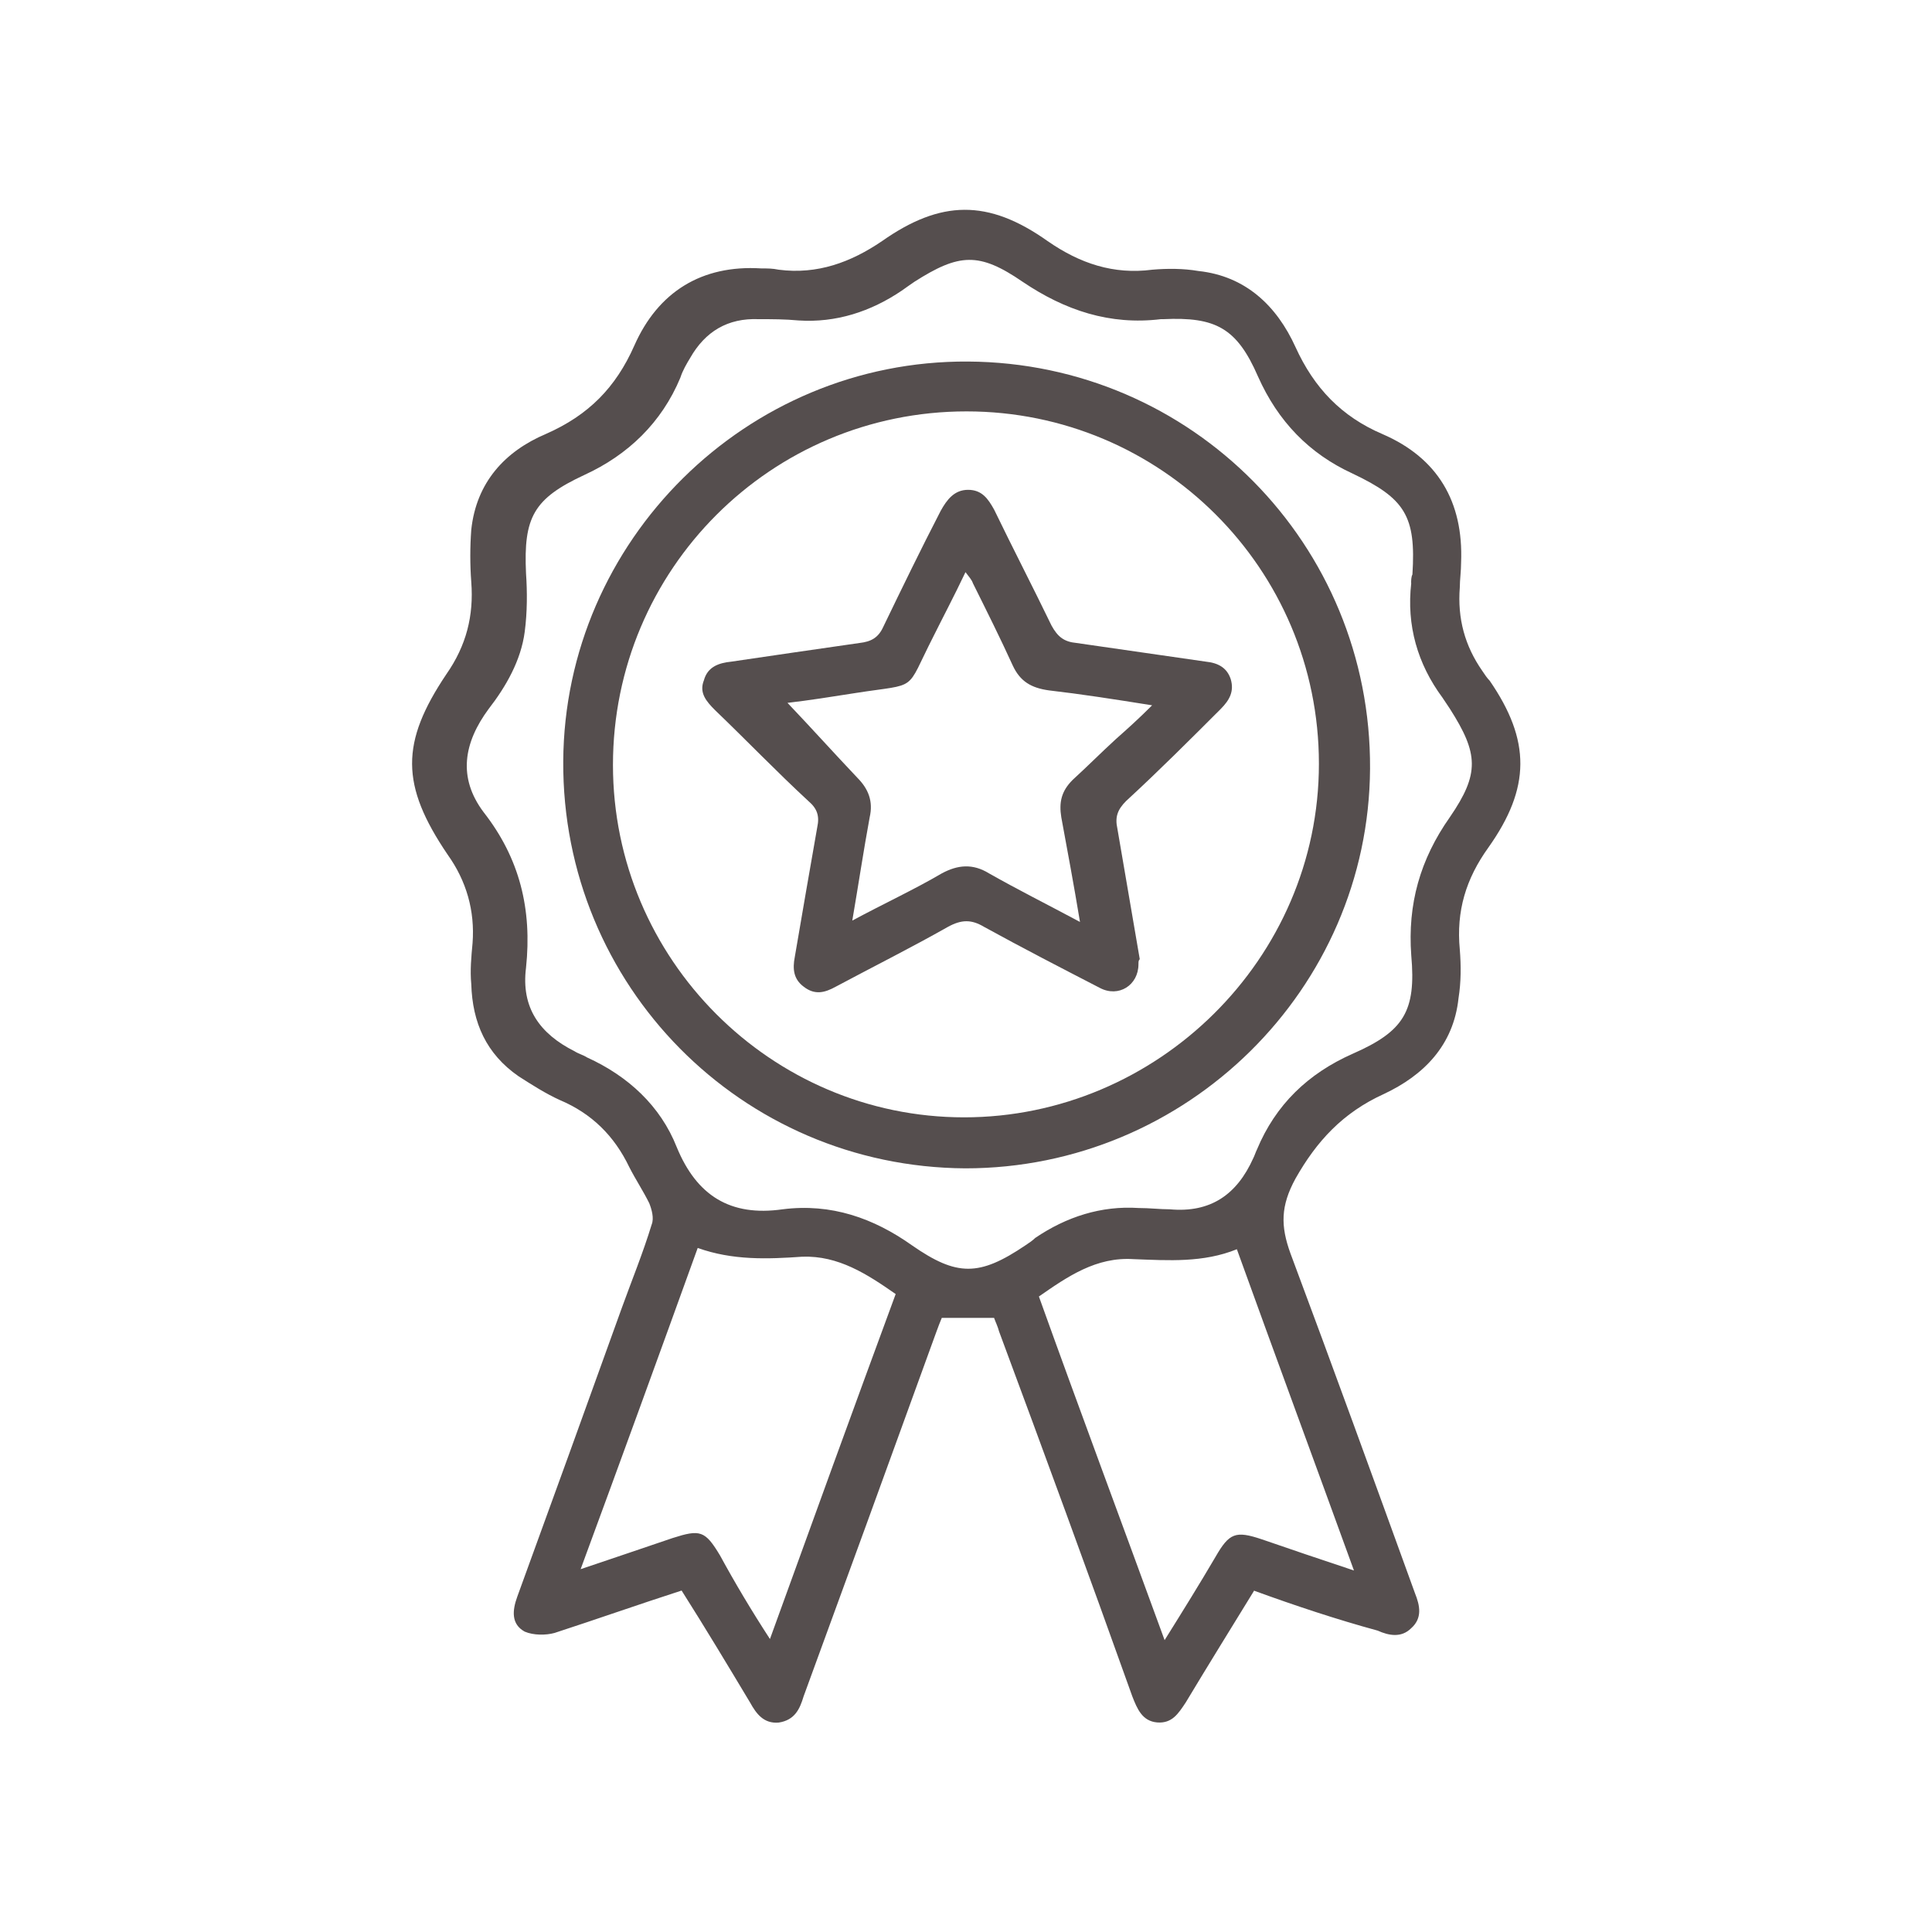
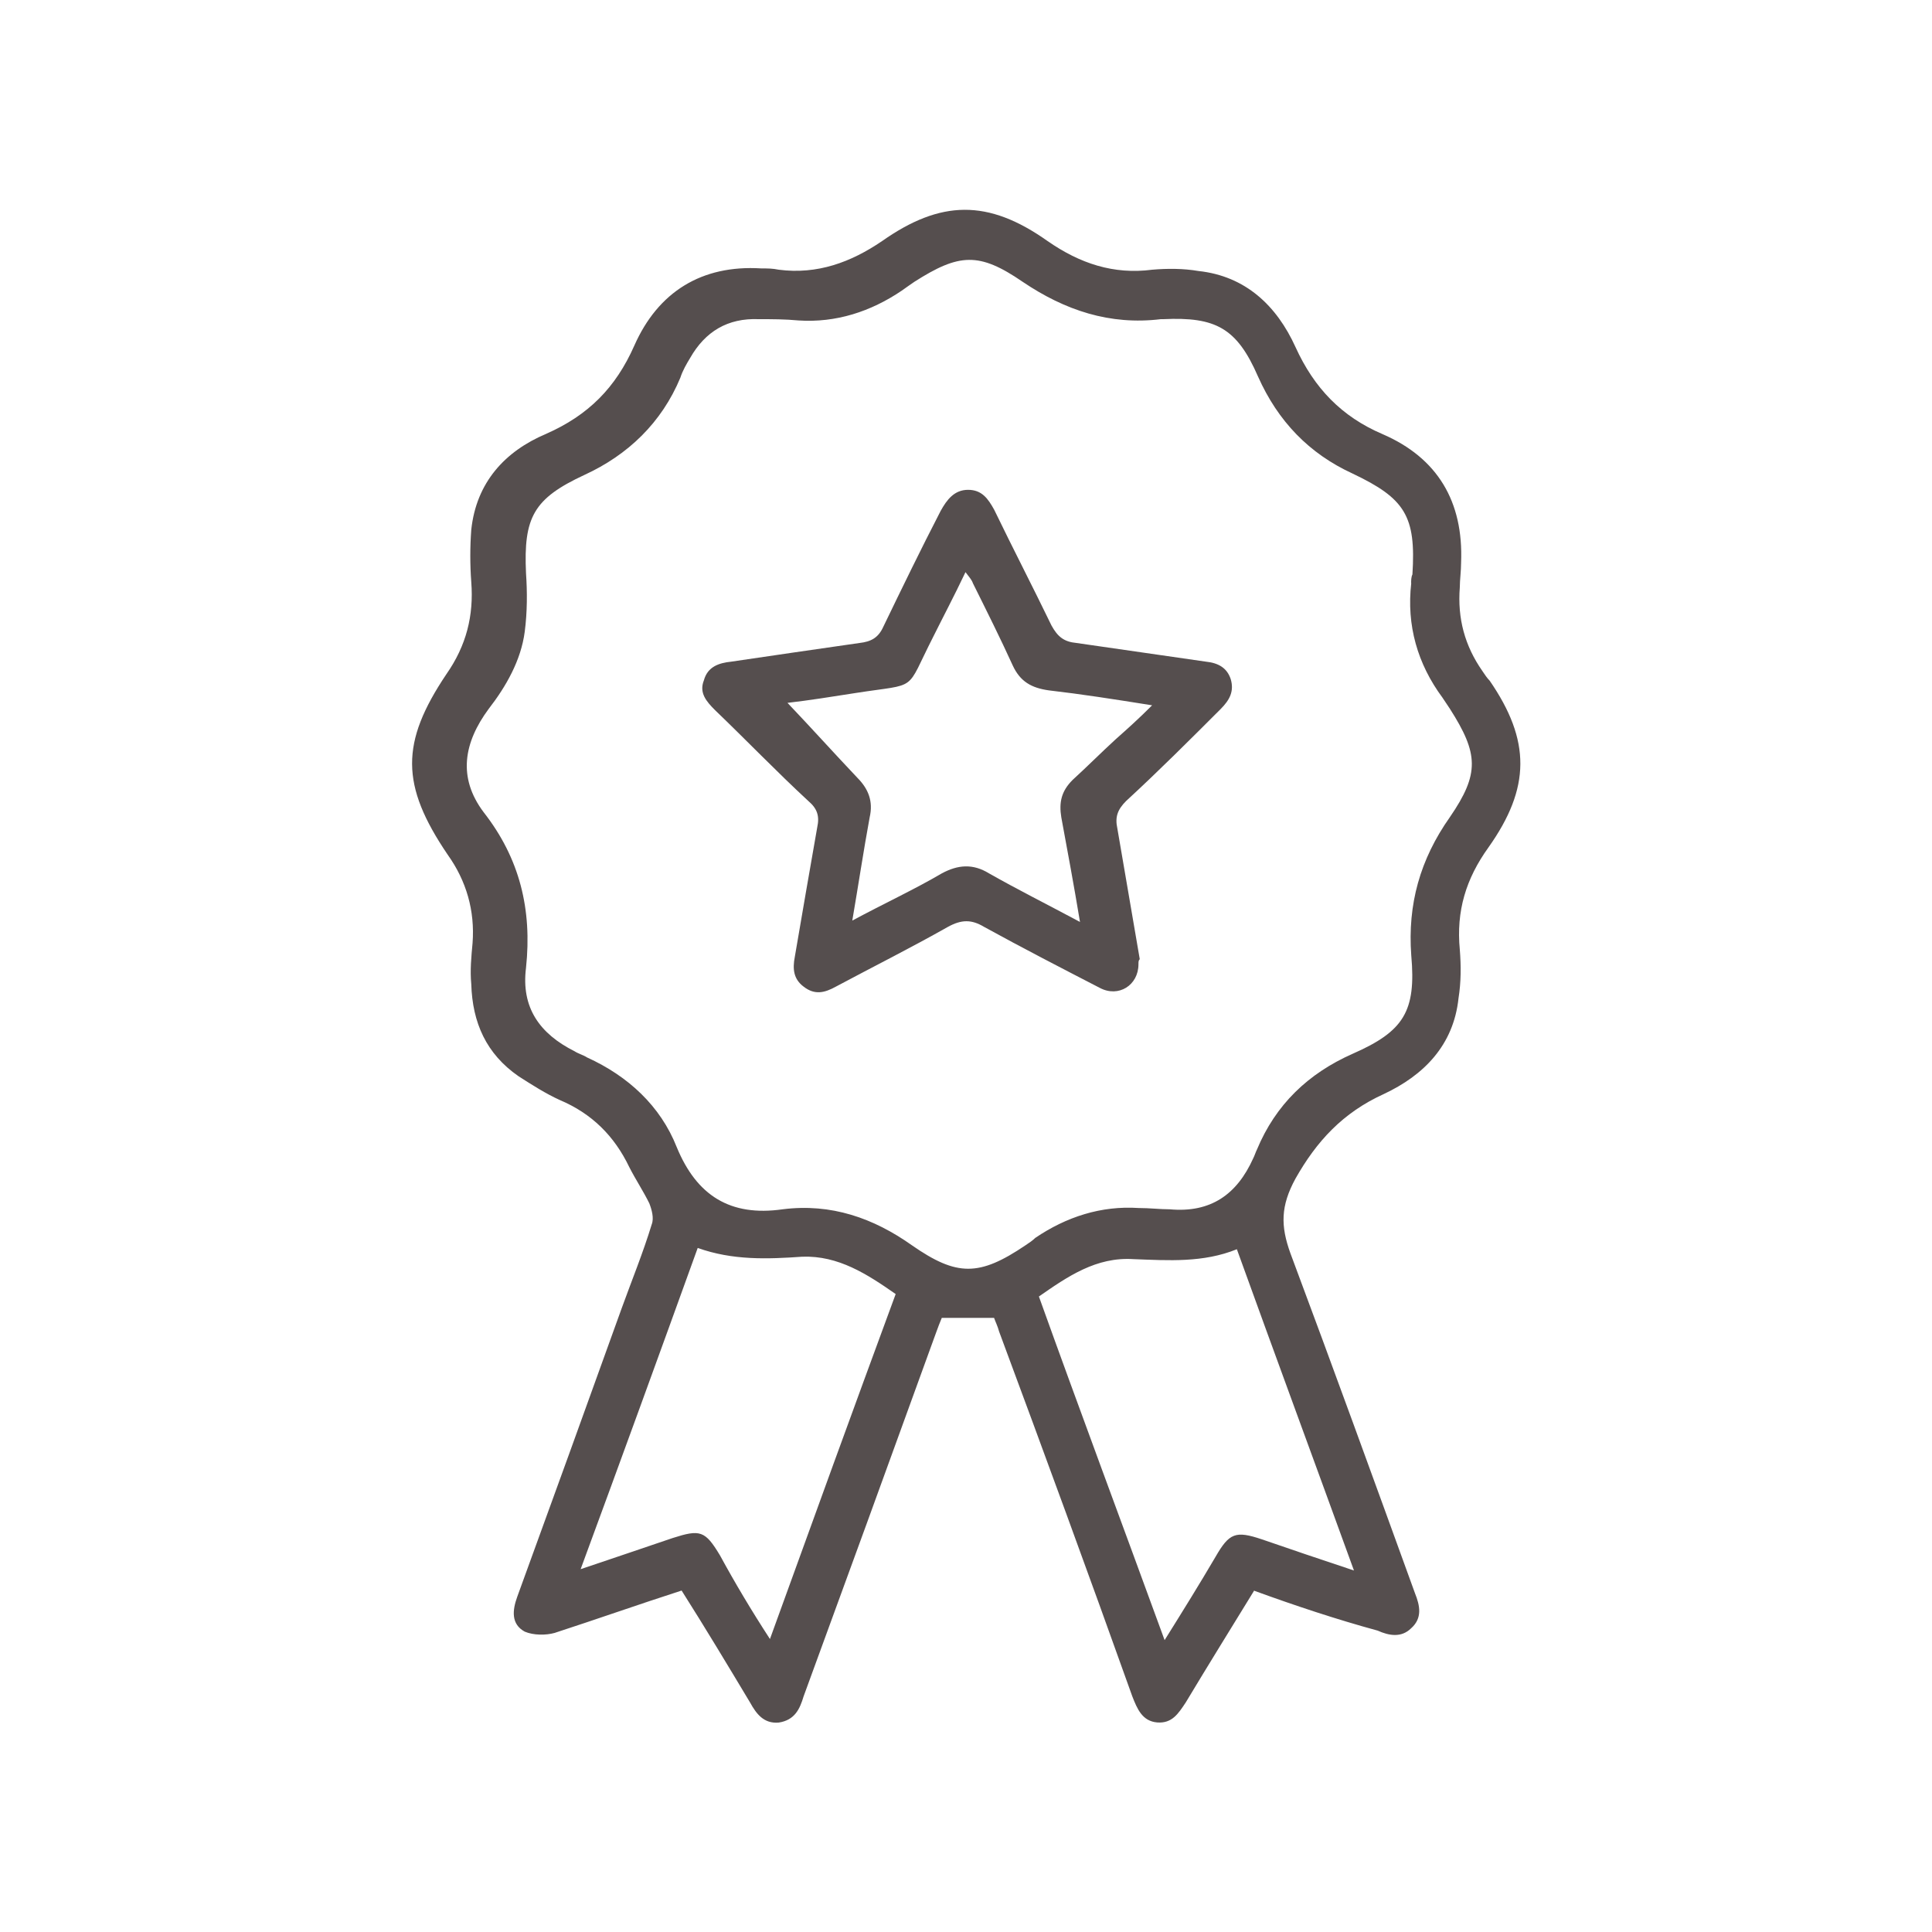
<svg xmlns="http://www.w3.org/2000/svg" id="Layer_1" data-name="Layer 1" viewBox="0 0 150 150">
  <defs>
    <style>
      .cls-1 {
        fill: #554e4e;
      }
    </style>
  </defs>
  <path class="cls-1" d="m97.38,123.48c-1.84,3-3.58,5.8-5.32,8.7-.58.87-1.06,1.64-2.22,1.55-1.16-.1-1.55-1.06-1.93-2.03-3.38-9.47-6.86-18.95-10.34-28.32-.1-.39-.29-.77-.39-1.06h-4.06c-.29.68-.58,1.55-.87,2.32-3.29,9.09-6.57,18.08-9.86,27.07-.29.97-.68,1.84-1.93,2.03-1.16.1-1.74-.68-2.22-1.55-1.74-2.9-3.48-5.8-5.32-8.7-3.29,1.06-6.57,2.22-9.86,3.29-.68.19-1.64.19-2.32-.1-1.06-.58-.97-1.64-.58-2.71,2.71-7.44,5.41-14.89,8.12-22.43.77-2.13,1.64-4.25,2.32-6.48.19-.48,0-1.16-.19-1.64-.48-.97-1.06-1.84-1.55-2.8-1.16-2.42-2.9-4.16-5.41-5.22-1.06-.48-2.13-1.16-3.19-1.84-2.51-1.74-3.58-4.16-3.67-7.15-.1-1.06,0-2.13.1-3.19.19-2.51-.48-4.83-1.93-6.86-3.67-5.41-3.67-8.7-.1-14.02,1.55-2.22,2.13-4.54,1.93-7.15-.1-1.35-.1-2.71,0-4.06.39-3.67,2.61-6.09,5.8-7.44,3.29-1.45,5.41-3.58,6.86-6.86,1.84-4.16,5.22-6.28,9.86-5.99.48,0,.87,0,1.35.1,3,.39,5.61-.58,8.02-2.22,4.54-3.19,8.22-3.29,12.86,0,2.51,1.74,5.12,2.61,8.12,2.22,1.16-.1,2.42-.1,3.58.1,3.67.39,6.09,2.71,7.54,5.9,1.45,3.19,3.58,5.41,6.77,6.77,4.25,1.84,6.28,5.22,6.09,9.96,0,.68-.1,1.35-.1,1.93-.19,2.42.39,4.54,1.74,6.48.19.29.39.58.58.77,3.19,4.64,3.19,8.31-.1,12.95-1.74,2.42-2.51,4.93-2.22,7.93.1,1.26.1,2.51-.1,3.77-.39,3.67-2.71,5.99-5.8,7.44-3.19,1.45-5.22,3.67-6.86,6.57-1.16,2.13-1.16,3.67-.39,5.8,3.29,8.8,6.48,17.59,9.67,26.39.39.97.58,1.93-.29,2.71-.77.77-1.74.58-2.61.19-3.19-.87-6.38-1.93-9.57-3.09h0Zm12.18-78.2c0-.19,0-.48.1-.68.29-4.54-.58-5.9-4.64-7.83-3.38-1.55-5.8-4.06-7.35-7.54-1.64-3.77-3.29-4.64-7.35-4.45h-.19c-3.96.48-7.44-.68-10.73-2.9-3.38-2.32-4.93-2.22-8.41,0-.29.19-.68.48-.97.68-2.42,1.64-5.12,2.51-8.02,2.32-1.06-.1-2.03-.1-3.09-.1-2.42-.1-4.16.97-5.32,3-.29.48-.58.97-.77,1.55-1.45,3.48-4.06,5.99-7.44,7.54-3.96,1.84-4.74,3.29-4.54,7.64.1,1.45.1,3-.1,4.54-.29,2.22-1.45,4.25-2.8,5.99-1.93,2.61-2.42,5.32-.39,8.02,2.8,3.58,3.77,7.54,3.29,12.08-.39,3.09,1.06,5.12,3.77,6.48.29.19.68.29.97.48,3.19,1.45,5.7,3.77,6.96,6.96,1.55,3.77,4.16,5.41,8.22,4.83,3.77-.48,7.06.68,10.05,2.8,3.48,2.42,5.22,2.42,8.8,0,.29-.19.58-.39.77-.58,2.42-1.64,5.12-2.51,8.02-2.32.87,0,1.64.1,2.42.1,3.19.29,5.22-1.16,6.48-3.96.1-.19.19-.48.29-.68,1.45-3.48,3.96-5.9,7.44-7.44,3.96-1.74,4.93-3.29,4.54-7.64-.29-3.96.68-7.44,3-10.73,2.32-3.38,2.22-4.93,0-8.41-.19-.29-.39-.58-.58-.87-1.93-2.61-2.8-5.61-2.42-8.89Zm-49.78,81.97c3.29-9.09,6.48-17.88,9.76-26.78-2.22-1.55-4.45-3-7.25-2.9-2.71.19-5.41.29-8.12-.68-3,8.31-5.99,16.53-9.09,24.94,2.61-.87,4.83-1.64,7.15-2.42,2.13-.68,2.51-.58,3.67,1.35,1.16,2.13,2.42,4.25,3.87,6.48h0Zm45.34-5.32c-3.09-8.51-6.09-16.63-9.09-24.94-2.61,1.06-5.32.87-8.02.77-2.9-.19-5.12,1.35-7.35,2.9,3.19,8.89,6.48,17.69,9.76,26.68,1.45-2.32,2.71-4.35,3.96-6.48,1.06-1.84,1.55-2.03,3.58-1.35,2.22.77,4.54,1.55,7.15,2.42h0Z" />
-   <path class="cls-1" d="m74.95,90.71c-17.4-.1-31.32-14.21-31.22-31.61.1-17.11,14.21-31.13,31.42-31.03,17.4.1,31.32,14.21,31.22,31.61-.1,17.11-14.21,31.03-31.42,31.03Zm-27.36-31.32c0,15.08,12.28,27.36,27.26,27.36s27.55-12.28,27.55-27.45-12.28-27.36-27.36-27.36c-15.18,0-27.45,12.28-27.45,27.45h0Z" />
-   <path class="cls-1" d="m88.39,74.86c0,1.64-1.55,2.61-3,1.84-3-1.55-5.99-3.09-8.99-4.74-.97-.58-1.74-.58-2.8,0-2.9,1.64-5.8,3.09-8.7,4.64-.87.48-1.64.68-2.51,0-.77-.58-.87-1.35-.68-2.32.58-3.38,1.16-6.77,1.74-10.05.19-.87,0-1.45-.68-2.03-2.51-2.32-4.83-4.74-7.25-7.06-.68-.68-1.26-1.35-.87-2.32.29-1.06,1.16-1.35,2.13-1.45,3.29-.48,6.57-.97,9.96-1.45.87-.1,1.45-.39,1.84-1.26,1.45-3,2.9-5.99,4.45-8.99.48-.87,1.06-1.64,2.13-1.64s1.55.68,2.03,1.55c1.45,3,3,5.99,4.45,8.99.48.87.97,1.26,1.93,1.35,3.38.48,6.67.97,10.05,1.45.97.1,1.64.48,1.93,1.35.29.97-.1,1.64-.77,2.32-2.42,2.42-4.83,4.83-7.35,7.15-.68.68-.87,1.26-.68,2.13.58,3.38,1.16,6.77,1.74,10.15-.1.1-.1.19-.1.39h0Zm-22.23-3.38c2.51-1.35,4.83-2.42,6.96-3.67,1.26-.68,2.42-.77,3.67,0,2.22,1.26,4.54,2.42,7.06,3.77-.48-2.9-.97-5.51-1.45-8.12-.19-1.16,0-2.03.87-2.9,1.16-1.06,2.22-2.13,3.38-3.19.87-.77,1.74-1.55,2.8-2.61-3-.48-5.51-.87-8.02-1.16-1.35-.19-2.22-.68-2.8-1.93-.97-2.13-2.03-4.25-3.09-6.38-.1-.29-.29-.48-.58-.87-.87,1.84-1.74,3.48-2.51,5.03-2.22,4.35-1.06,3.58-5.99,4.35-1.84.29-3.67.58-5.32.77,1.84,1.93,3.58,3.87,5.41,5.8.87.87,1.26,1.84.97,3.09-.48,2.61-.87,5.22-1.35,8.02h0Z" />
+   <path class="cls-1" d="m88.39,74.86c0,1.64-1.55,2.61-3,1.84-3-1.55-5.99-3.09-8.99-4.74-.97-.58-1.74-.58-2.8,0-2.9,1.64-5.8,3.09-8.7,4.64-.87.48-1.64.68-2.51,0-.77-.58-.87-1.35-.68-2.32.58-3.38,1.16-6.77,1.74-10.05.19-.87,0-1.45-.68-2.03-2.51-2.32-4.83-4.74-7.25-7.06-.68-.68-1.26-1.35-.87-2.32.29-1.06,1.16-1.35,2.13-1.45,3.29-.48,6.57-.97,9.96-1.45.87-.1,1.45-.39,1.84-1.26,1.45-3,2.9-5.99,4.45-8.99.48-.87,1.06-1.64,2.13-1.64s1.55.68,2.03,1.55c1.45,3,3,5.99,4.45,8.99.48.87.97,1.26,1.93,1.35,3.38.48,6.67.97,10.05,1.45.97.1,1.64.48,1.93,1.35.29.97-.1,1.64-.77,2.32-2.42,2.42-4.83,4.83-7.35,7.15-.68.68-.87,1.26-.68,2.13.58,3.38,1.16,6.77,1.74,10.15-.1.1-.1.19-.1.39h0Zm-22.23-3.38c2.51-1.35,4.83-2.42,6.96-3.67,1.26-.68,2.42-.77,3.67,0,2.22,1.26,4.54,2.42,7.06,3.77-.48-2.9-.97-5.51-1.45-8.12-.19-1.16,0-2.03.87-2.9,1.16-1.06,2.22-2.13,3.38-3.19.87-.77,1.74-1.55,2.8-2.61-3-.48-5.51-.87-8.02-1.16-1.35-.19-2.22-.68-2.8-1.93-.97-2.13-2.03-4.25-3.09-6.38-.1-.29-.29-.48-.58-.87-.87,1.84-1.74,3.48-2.51,5.03-2.22,4.35-1.06,3.58-5.99,4.35-1.84.29-3.67.58-5.32.77,1.84,1.93,3.58,3.87,5.41,5.8.87.87,1.26,1.84.97,3.09-.48,2.61-.87,5.22-1.35,8.02Z" />
</svg>